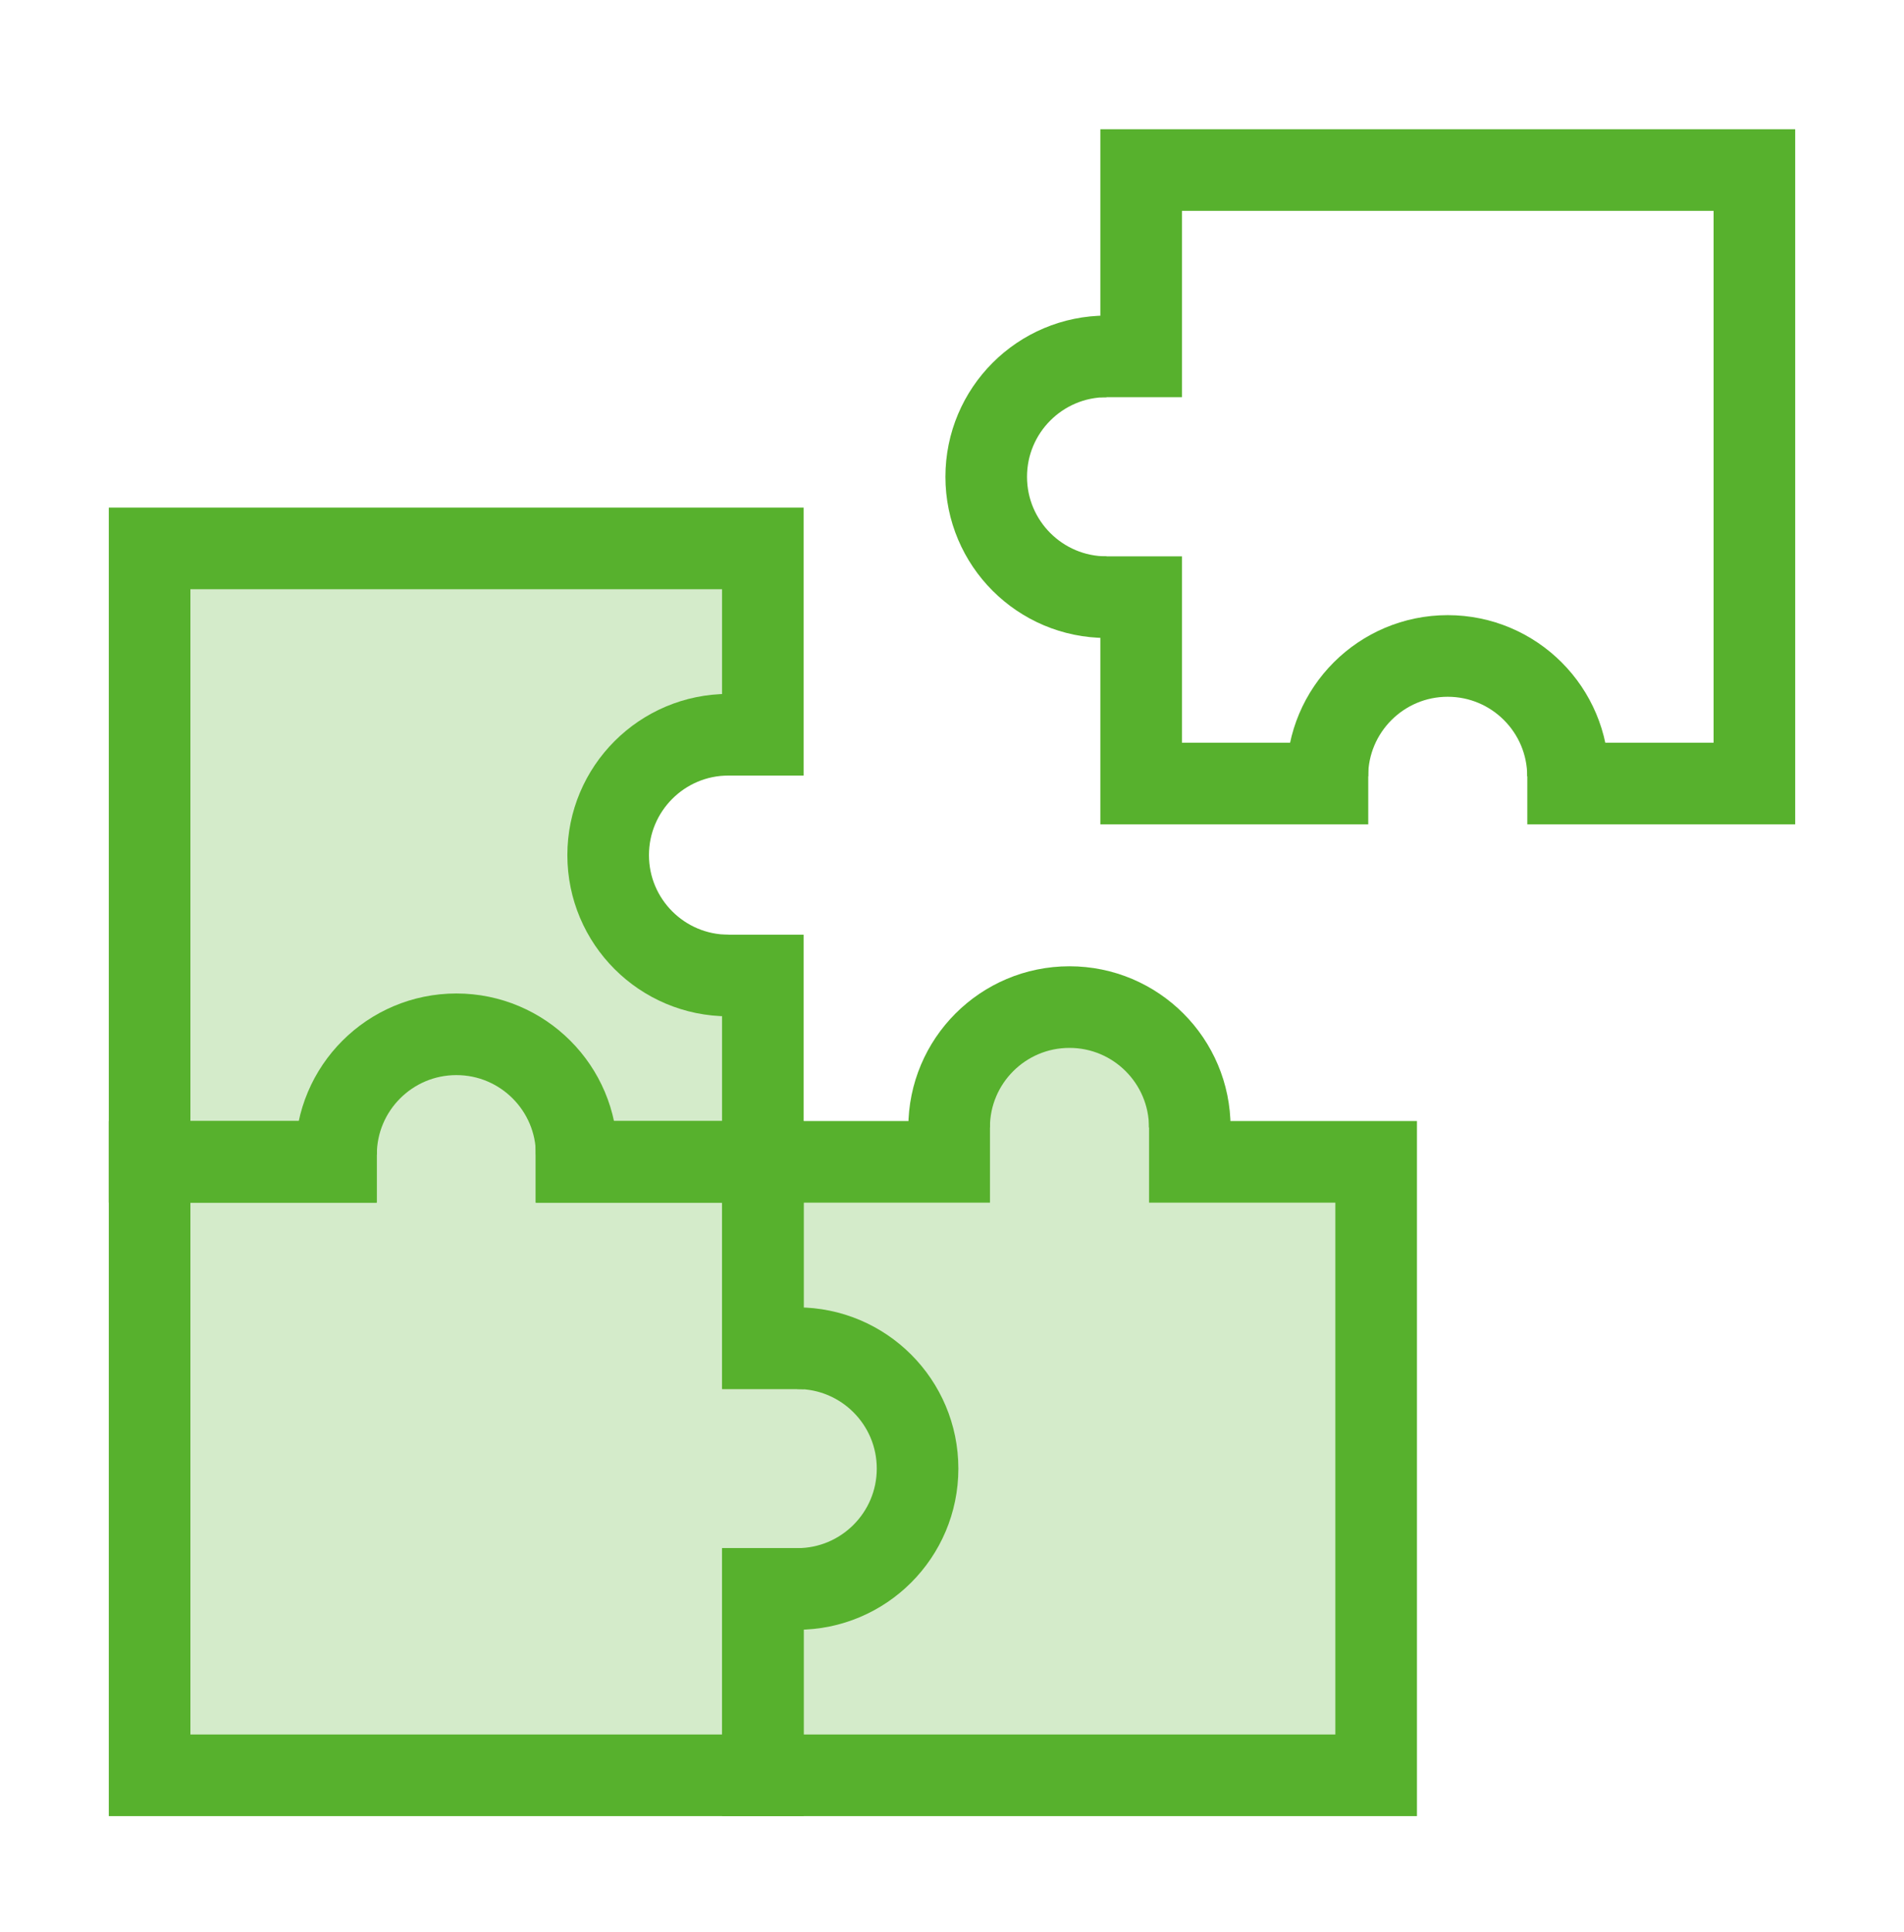
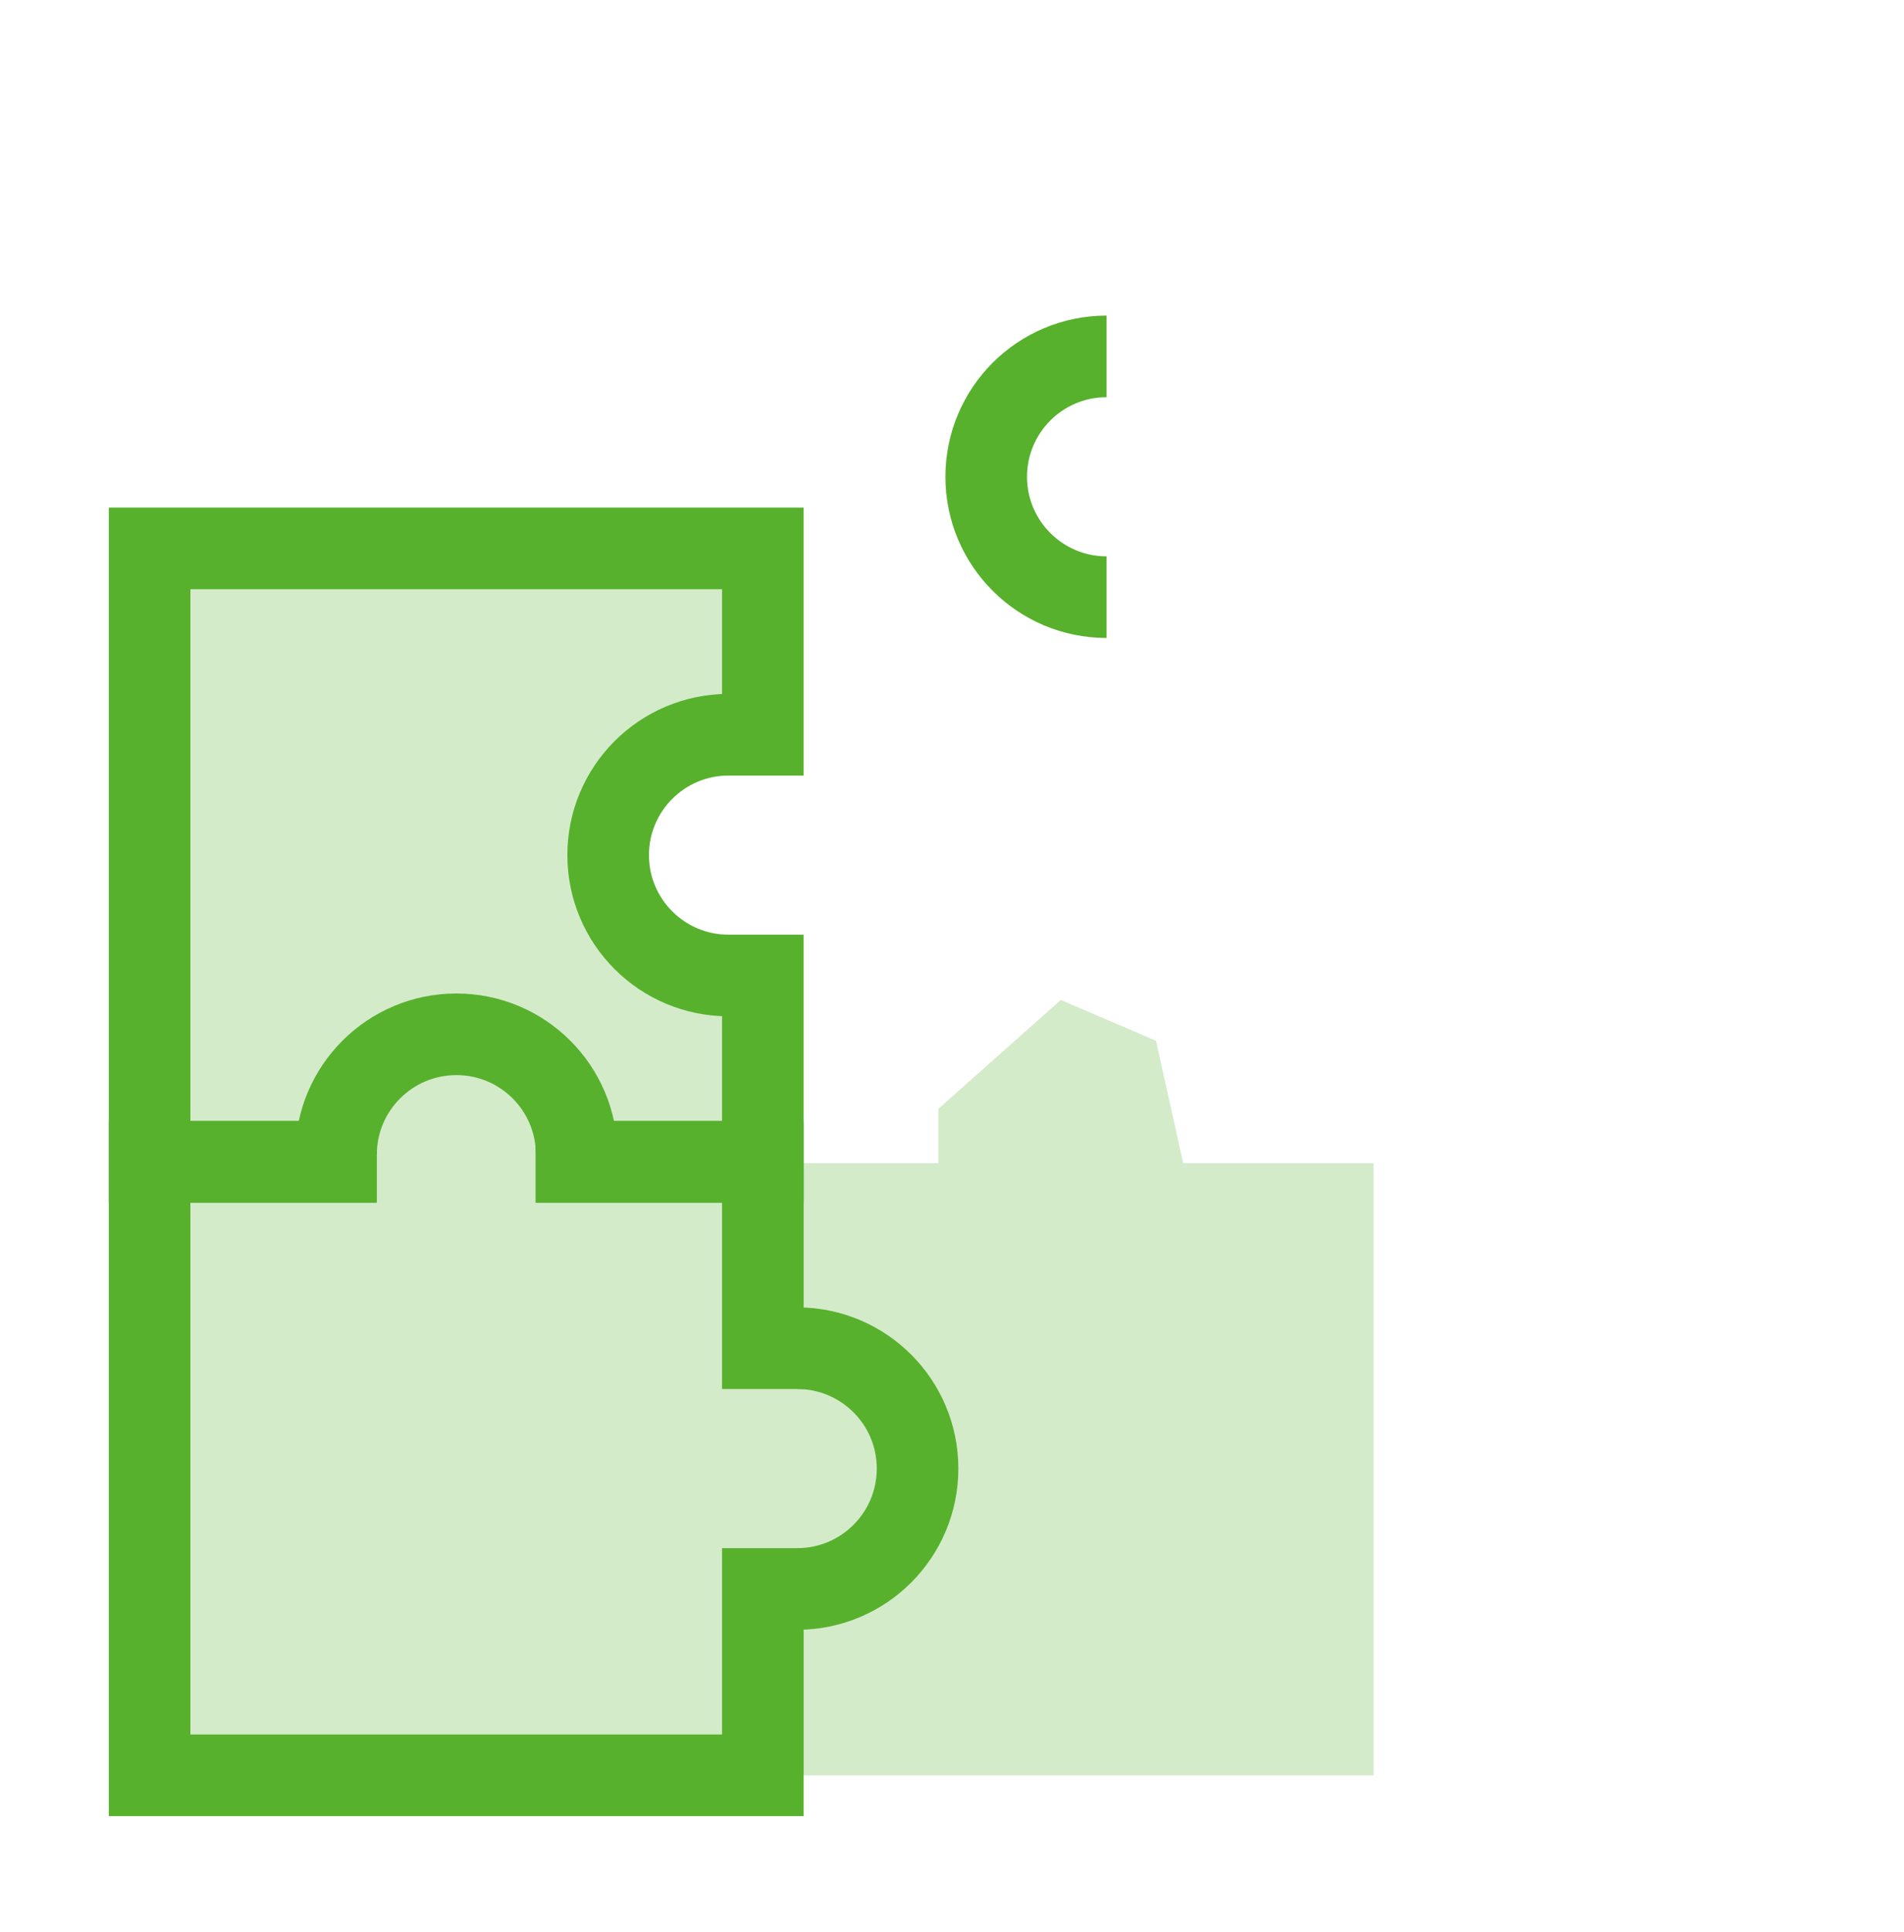
<svg xmlns="http://www.w3.org/2000/svg" width="70" height="71" viewBox="0 0 70 71" fill="none">
  <path d="M5.5 65.251V20.25H28V27.25H24.5L22 31.25L23.5 34.751L28 35.751V42.751H34.5V40.751L39 36.751L42.5 38.251L43.5 42.751H50.5V65.251H5.5Z" fill="#57B12D" fill-opacity="0.25" />
  <path d="M28.046 27.005V20.156H5.5V42.702H12.349M28.046 35.853V42.702H21.197" stroke="#57B12D" stroke-width="3" stroke-linecap="square" />
  <path d="M26.784 35.853C24.34 35.853 22.359 33.872 22.359 31.429C22.359 28.985 24.34 27.004 26.784 27.004" stroke="#57B12D" stroke-width="3" />
  <path d="M29.31 58.4C31.753 58.4 33.734 56.419 33.734 53.976C33.734 51.532 31.753 49.551 29.31 49.551" stroke="#57B12D" stroke-width="3" />
  <path d="M12.354 42.439C12.354 39.995 14.335 38.014 16.779 38.014C19.222 38.014 21.203 39.995 21.203 42.439" stroke="#57B12D" stroke-width="3" />
-   <path d="M34.894 41.439C34.894 38.995 36.874 37.014 39.318 37.014C41.761 37.014 43.742 38.995 43.742 41.439" stroke="#57B12D" stroke-width="3" />
  <path d="M12.349 42.702L5.5 42.702L5.5 65.249L28.046 65.249L28.046 58.4M21.197 42.702L28.046 42.702L28.046 49.551" stroke="#57B12D" stroke-width="3" stroke-linecap="square" />
-   <path d="M43.745 42.702L50.594 42.702L50.594 65.249L28.048 65.249L28.048 58.4M34.896 42.702L28.048 42.702L28.048 49.551" stroke="#57B12D" stroke-width="3" stroke-linecap="square" />
  <path d="M40.682 21.948C38.239 21.948 36.258 19.967 36.258 17.524C36.258 15.08 38.239 13.099 40.682 13.099" stroke="#57B12D" stroke-width="3" />
-   <path d="M48.8 28.533C48.8 26.09 50.781 24.109 53.224 24.109C55.668 24.109 57.648 26.09 57.648 28.533" stroke="#57B12D" stroke-width="3" />
-   <path d="M57.651 28.797L64.5 28.797L64.5 6.25L41.954 6.25L41.954 13.099M48.803 28.797L41.954 28.797L41.954 21.948" stroke="#57B12D" stroke-width="3" stroke-linecap="square" />
</svg>